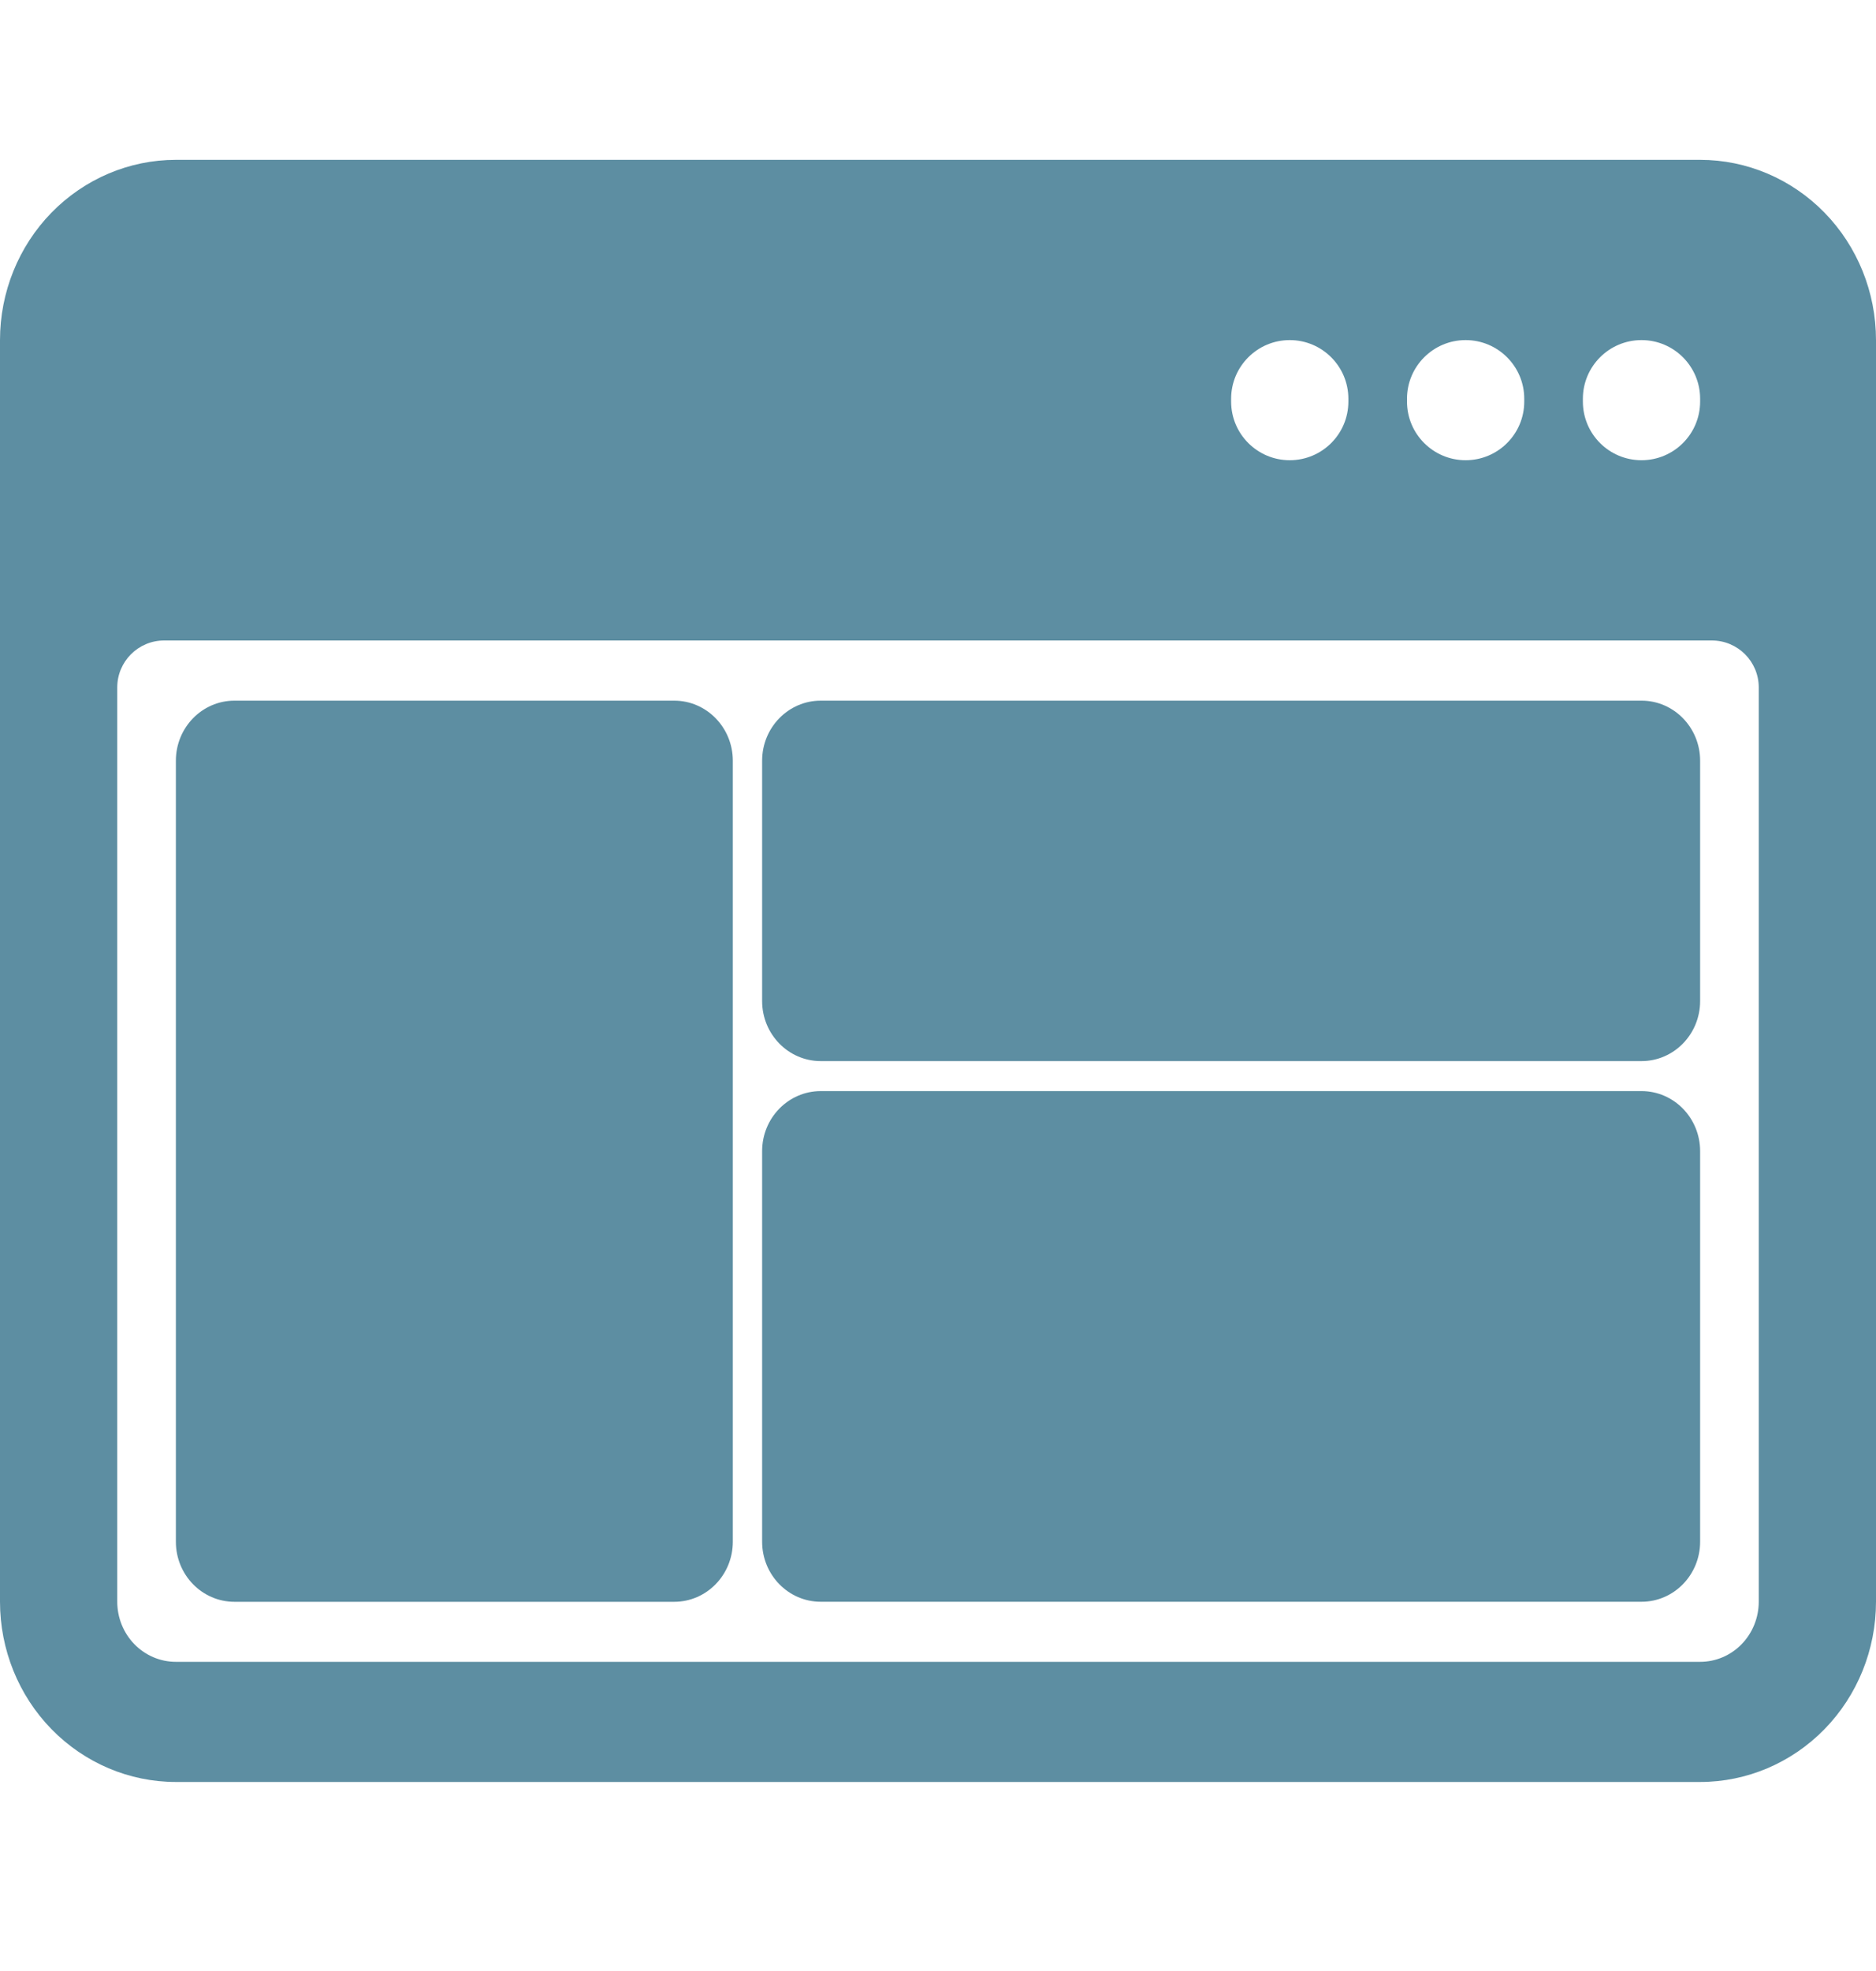
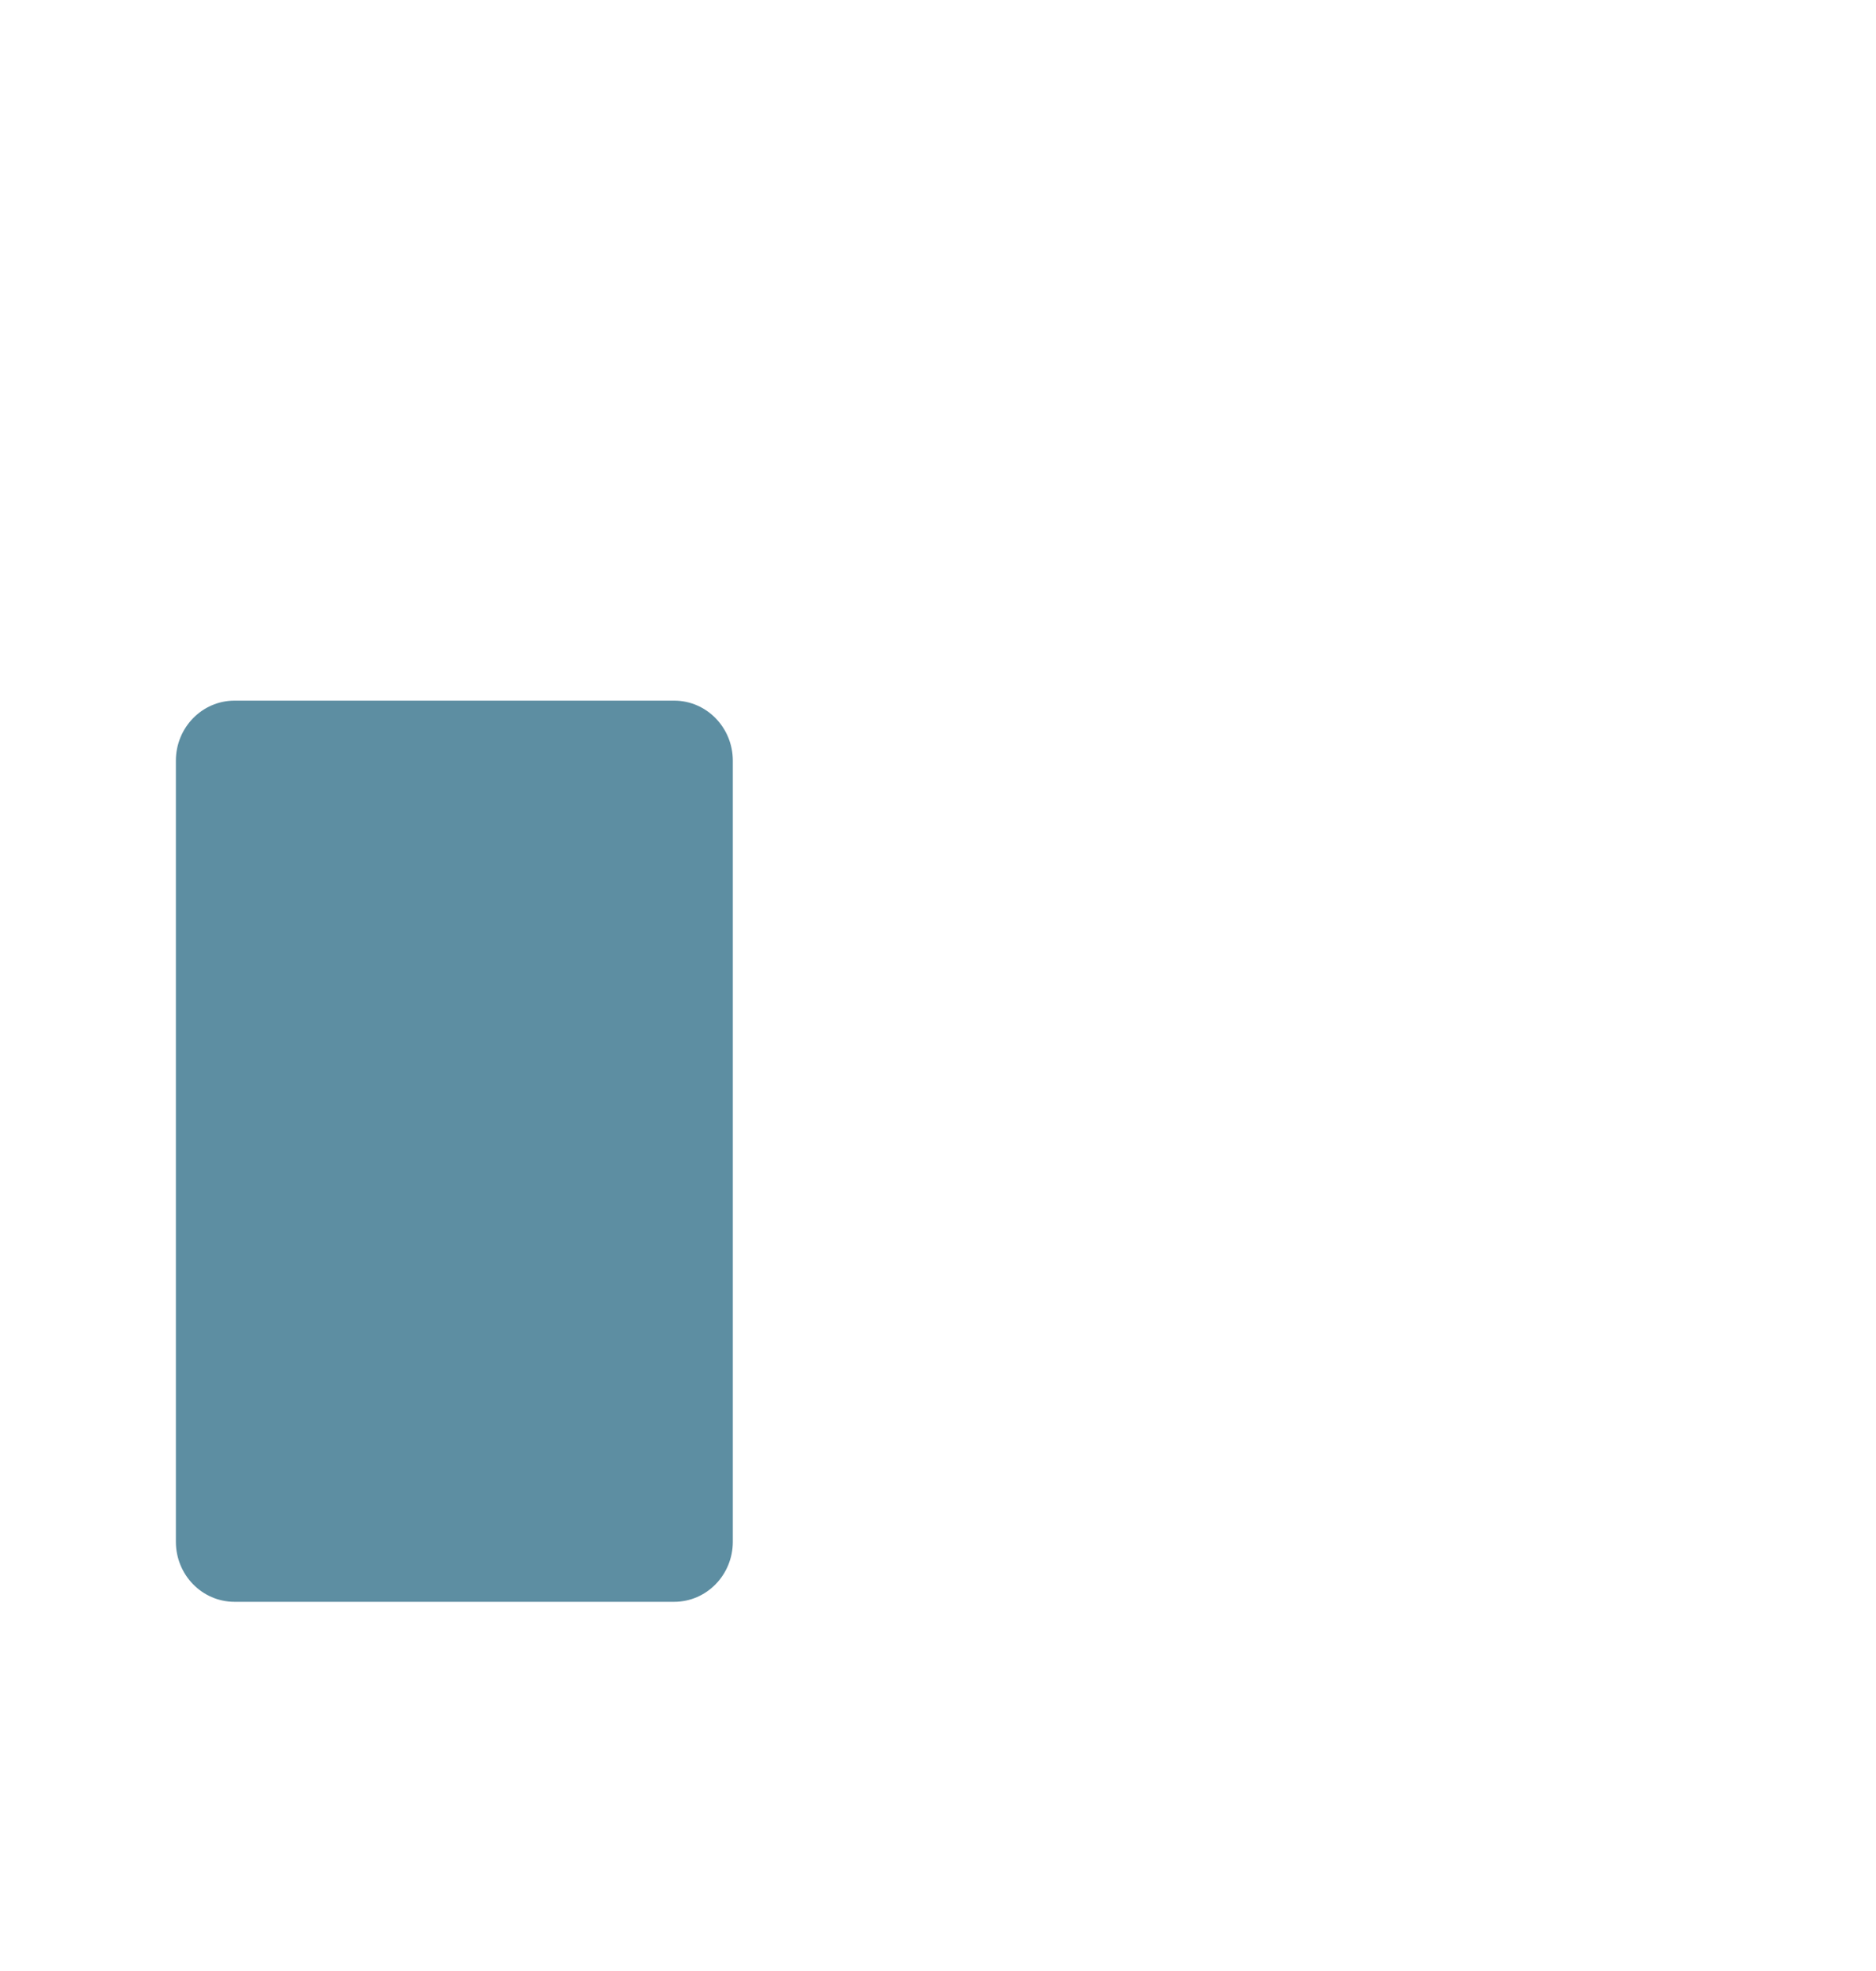
<svg xmlns="http://www.w3.org/2000/svg" width="40" height="42" viewBox="0 0 40 42" fill="none">
-   <path d="M36.25 3.406H3.75C2.755 3.406 1.802 3.811 1.098 4.531C0.395 5.251 0 6.228 0 7.247L0 34.131C0 35.15 0.395 36.127 1.098 36.847C1.802 37.567 2.755 37.972 3.75 37.972H36.25C37.245 37.972 38.198 37.567 38.902 36.847C39.605 36.127 40 35.15 40 34.131V7.247C40 6.228 39.605 5.251 38.902 4.531C38.198 3.811 37.245 3.406 36.25 3.406ZM33.75 8.497C33.75 7.807 34.31 7.247 35 7.247C35.69 7.247 36.25 7.807 36.25 8.497V8.557C36.25 9.248 35.69 9.807 35 9.807C34.31 9.807 33.75 9.248 33.75 8.557V8.497ZM30 8.497C30 7.807 30.56 7.247 31.25 7.247C31.94 7.247 32.5 7.807 32.5 8.497V8.557C32.5 9.248 31.94 9.807 31.25 9.807C30.56 9.807 30 9.248 30 8.557V8.497ZM26.25 8.497C26.25 7.807 26.81 7.247 27.5 7.247C28.19 7.247 28.75 7.807 28.75 8.497V8.557C28.75 9.248 28.19 9.807 27.5 9.807C26.81 9.807 26.25 9.248 26.25 8.557V8.497ZM37.5 34.131C37.5 34.471 37.368 34.797 37.134 35.037C36.9 35.277 36.582 35.412 36.25 35.412H3.75C3.418 35.412 3.101 35.277 2.866 35.037C2.632 34.797 2.5 34.471 2.5 34.131V14.648C2.5 14.096 2.948 13.648 3.5 13.648H36.5C37.052 13.648 37.5 14.096 37.5 14.648V34.131Z" fill="#5D8EA2" />
  <path d="M14.375 14.93H5C4.31 14.93 3.75 15.503 3.75 16.21V32.853C3.75 33.56 4.31 34.133 5 34.133H14.375C15.065 34.133 15.625 33.56 15.625 32.853V16.21C15.625 15.503 15.065 14.93 14.375 14.93Z" fill="#5D8EA2" />
-   <path d="M35 14.93H17.5C16.81 14.93 16.25 15.503 16.25 16.21V21.331C16.25 22.038 16.81 22.611 17.5 22.611H35C35.69 22.611 36.25 22.038 36.25 21.331V16.21C36.25 15.503 35.69 14.93 35 14.93Z" fill="#5D8EA2" />
-   <path d="M35 23.25H17.5C16.81 23.25 16.25 23.823 16.25 24.53V32.852C16.25 33.559 16.81 34.132 17.5 34.132H35C35.69 34.132 36.25 33.559 36.25 32.852V24.53C36.25 23.823 35.69 23.25 35 23.25Z" fill="#5D8EA2" />
</svg>